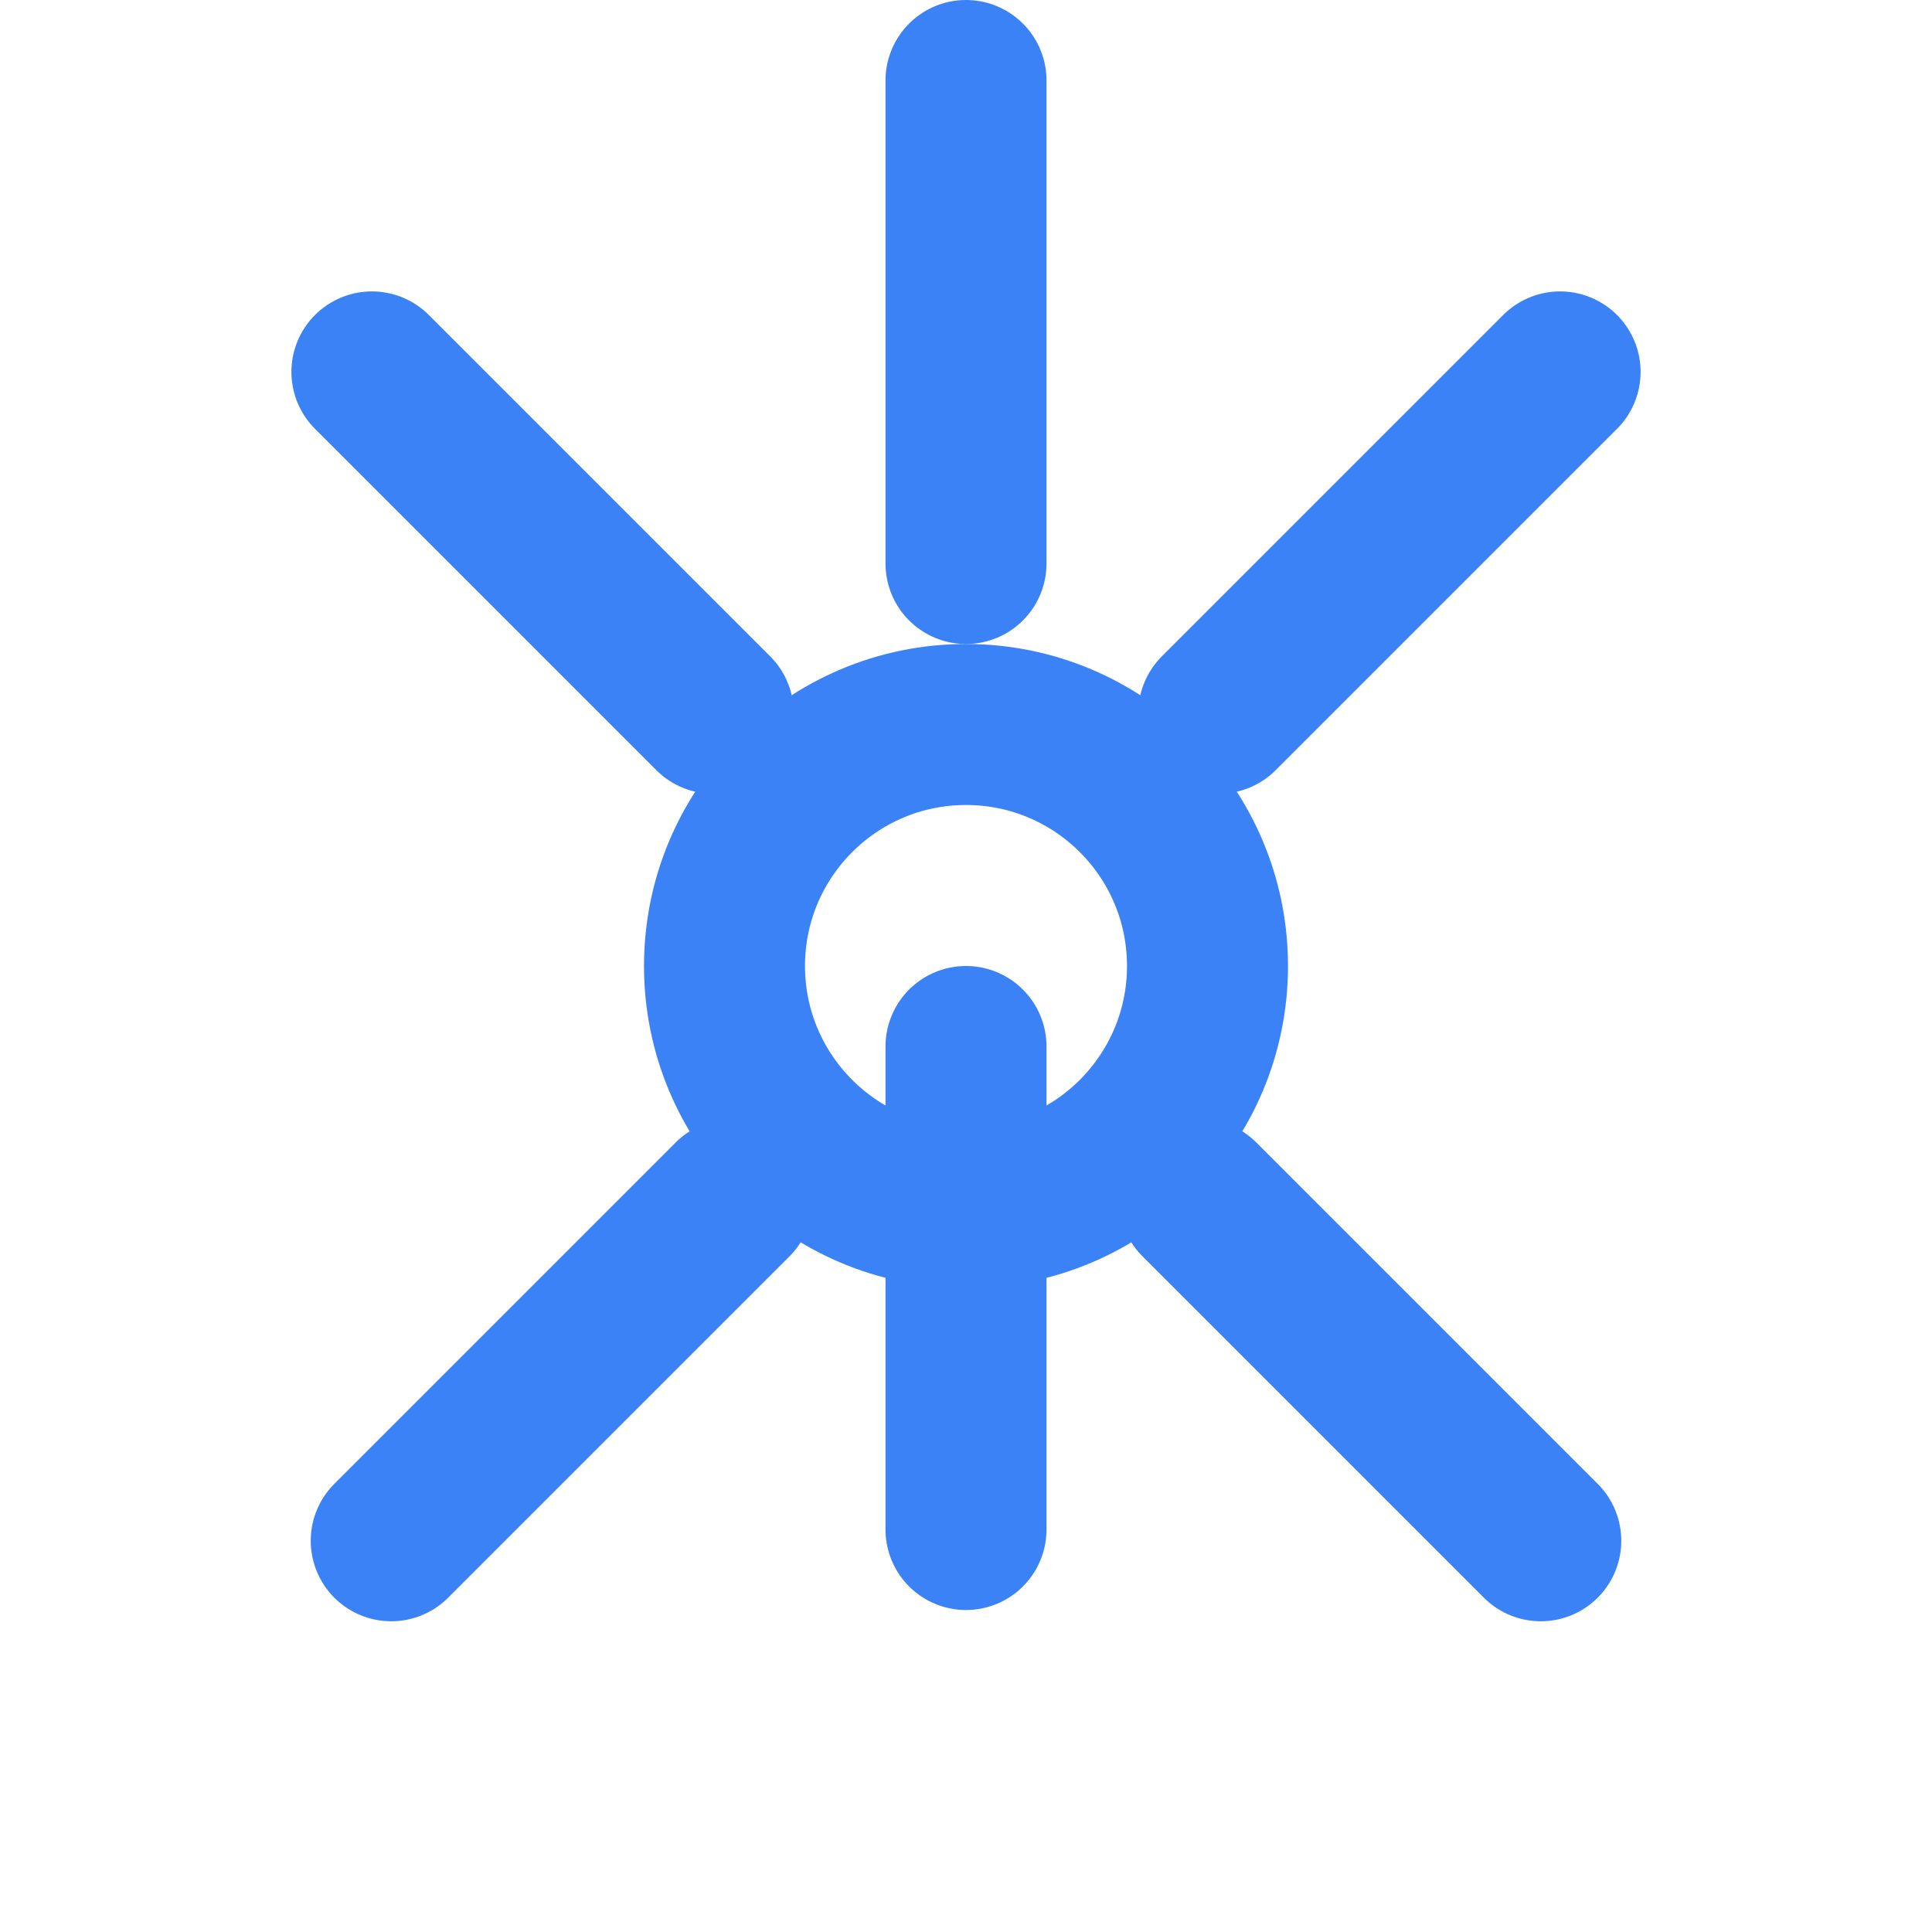
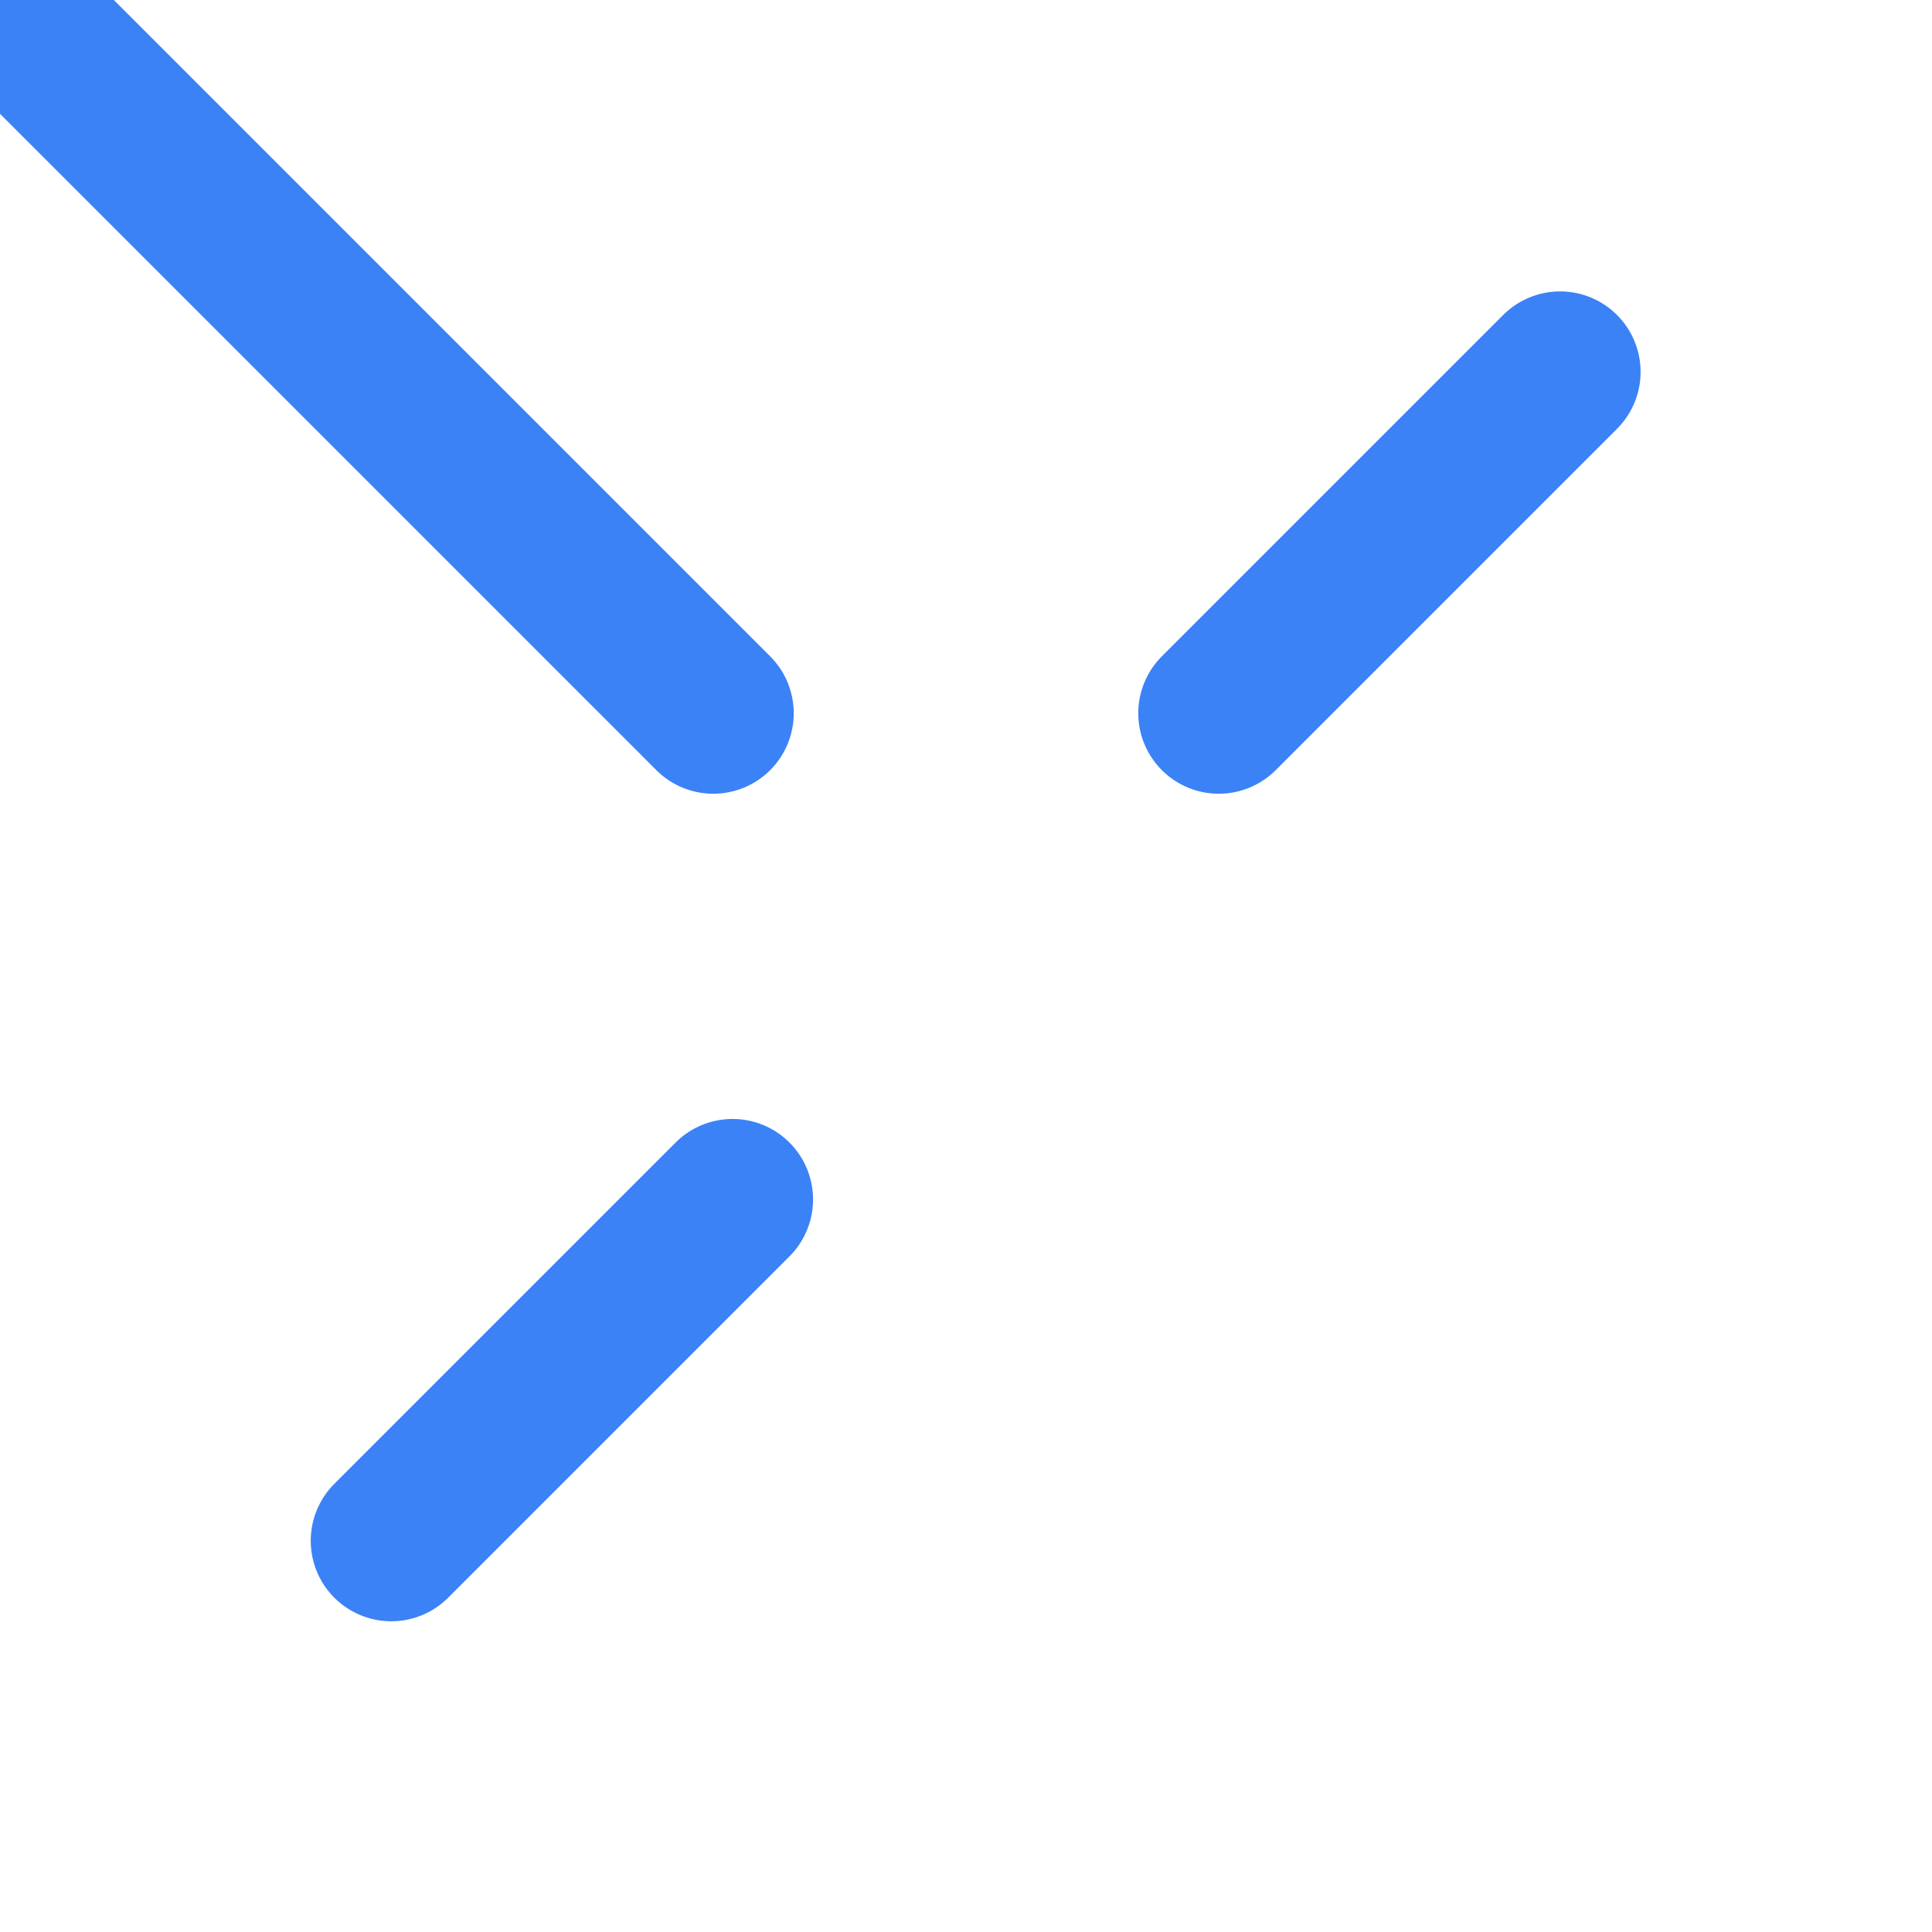
<svg xmlns="http://www.w3.org/2000/svg" viewBox="0 0 24 24" fill="none" stroke="#3b82f6" stroke-width="2" stroke-linecap="round" stroke-linejoin="round">
-   <circle cx="12" cy="12" r="3" />
-   <path d="M12 1v6m0 6v6" />
  <path d="m15.14 8.86 4.24-4.24M4.86 19.14l4.24-4.24" />
-   <path d="m8.86 8.86-4.24-4.24M19.14 19.14l-4.24-4.24" />
+   <path d="m8.86 8.86-4.24-4.24l-4.24-4.24" />
</svg>